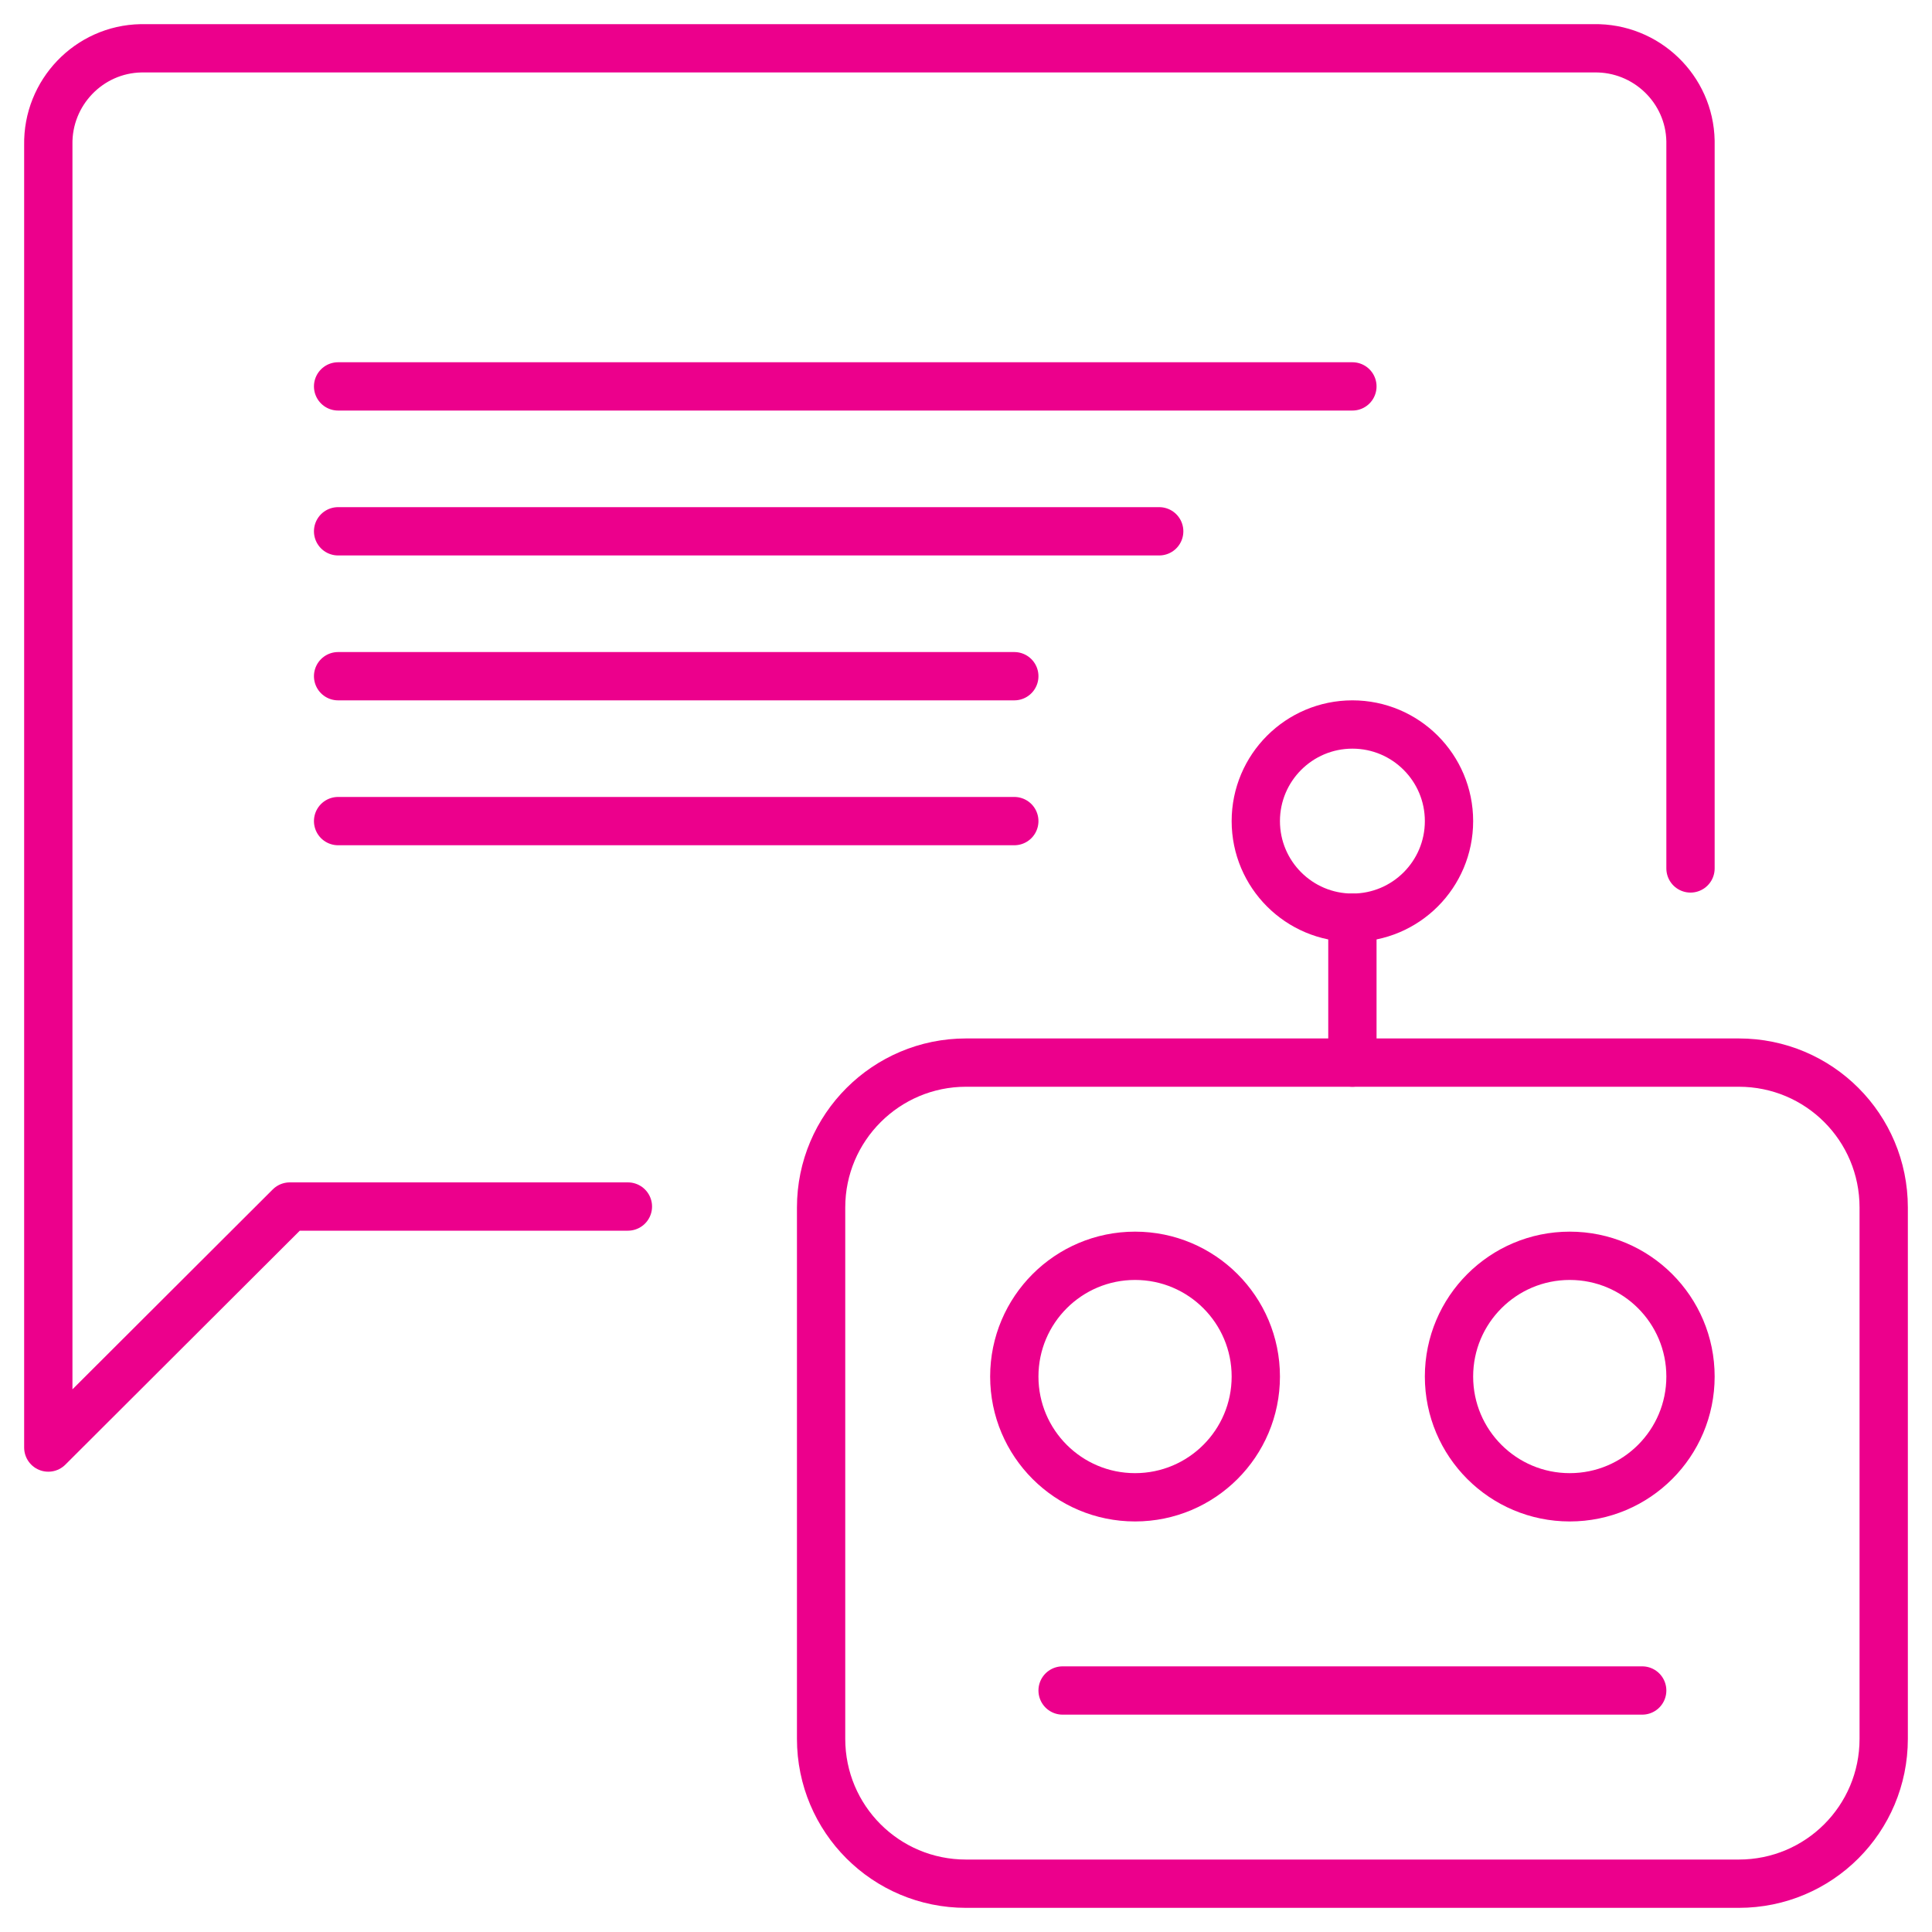
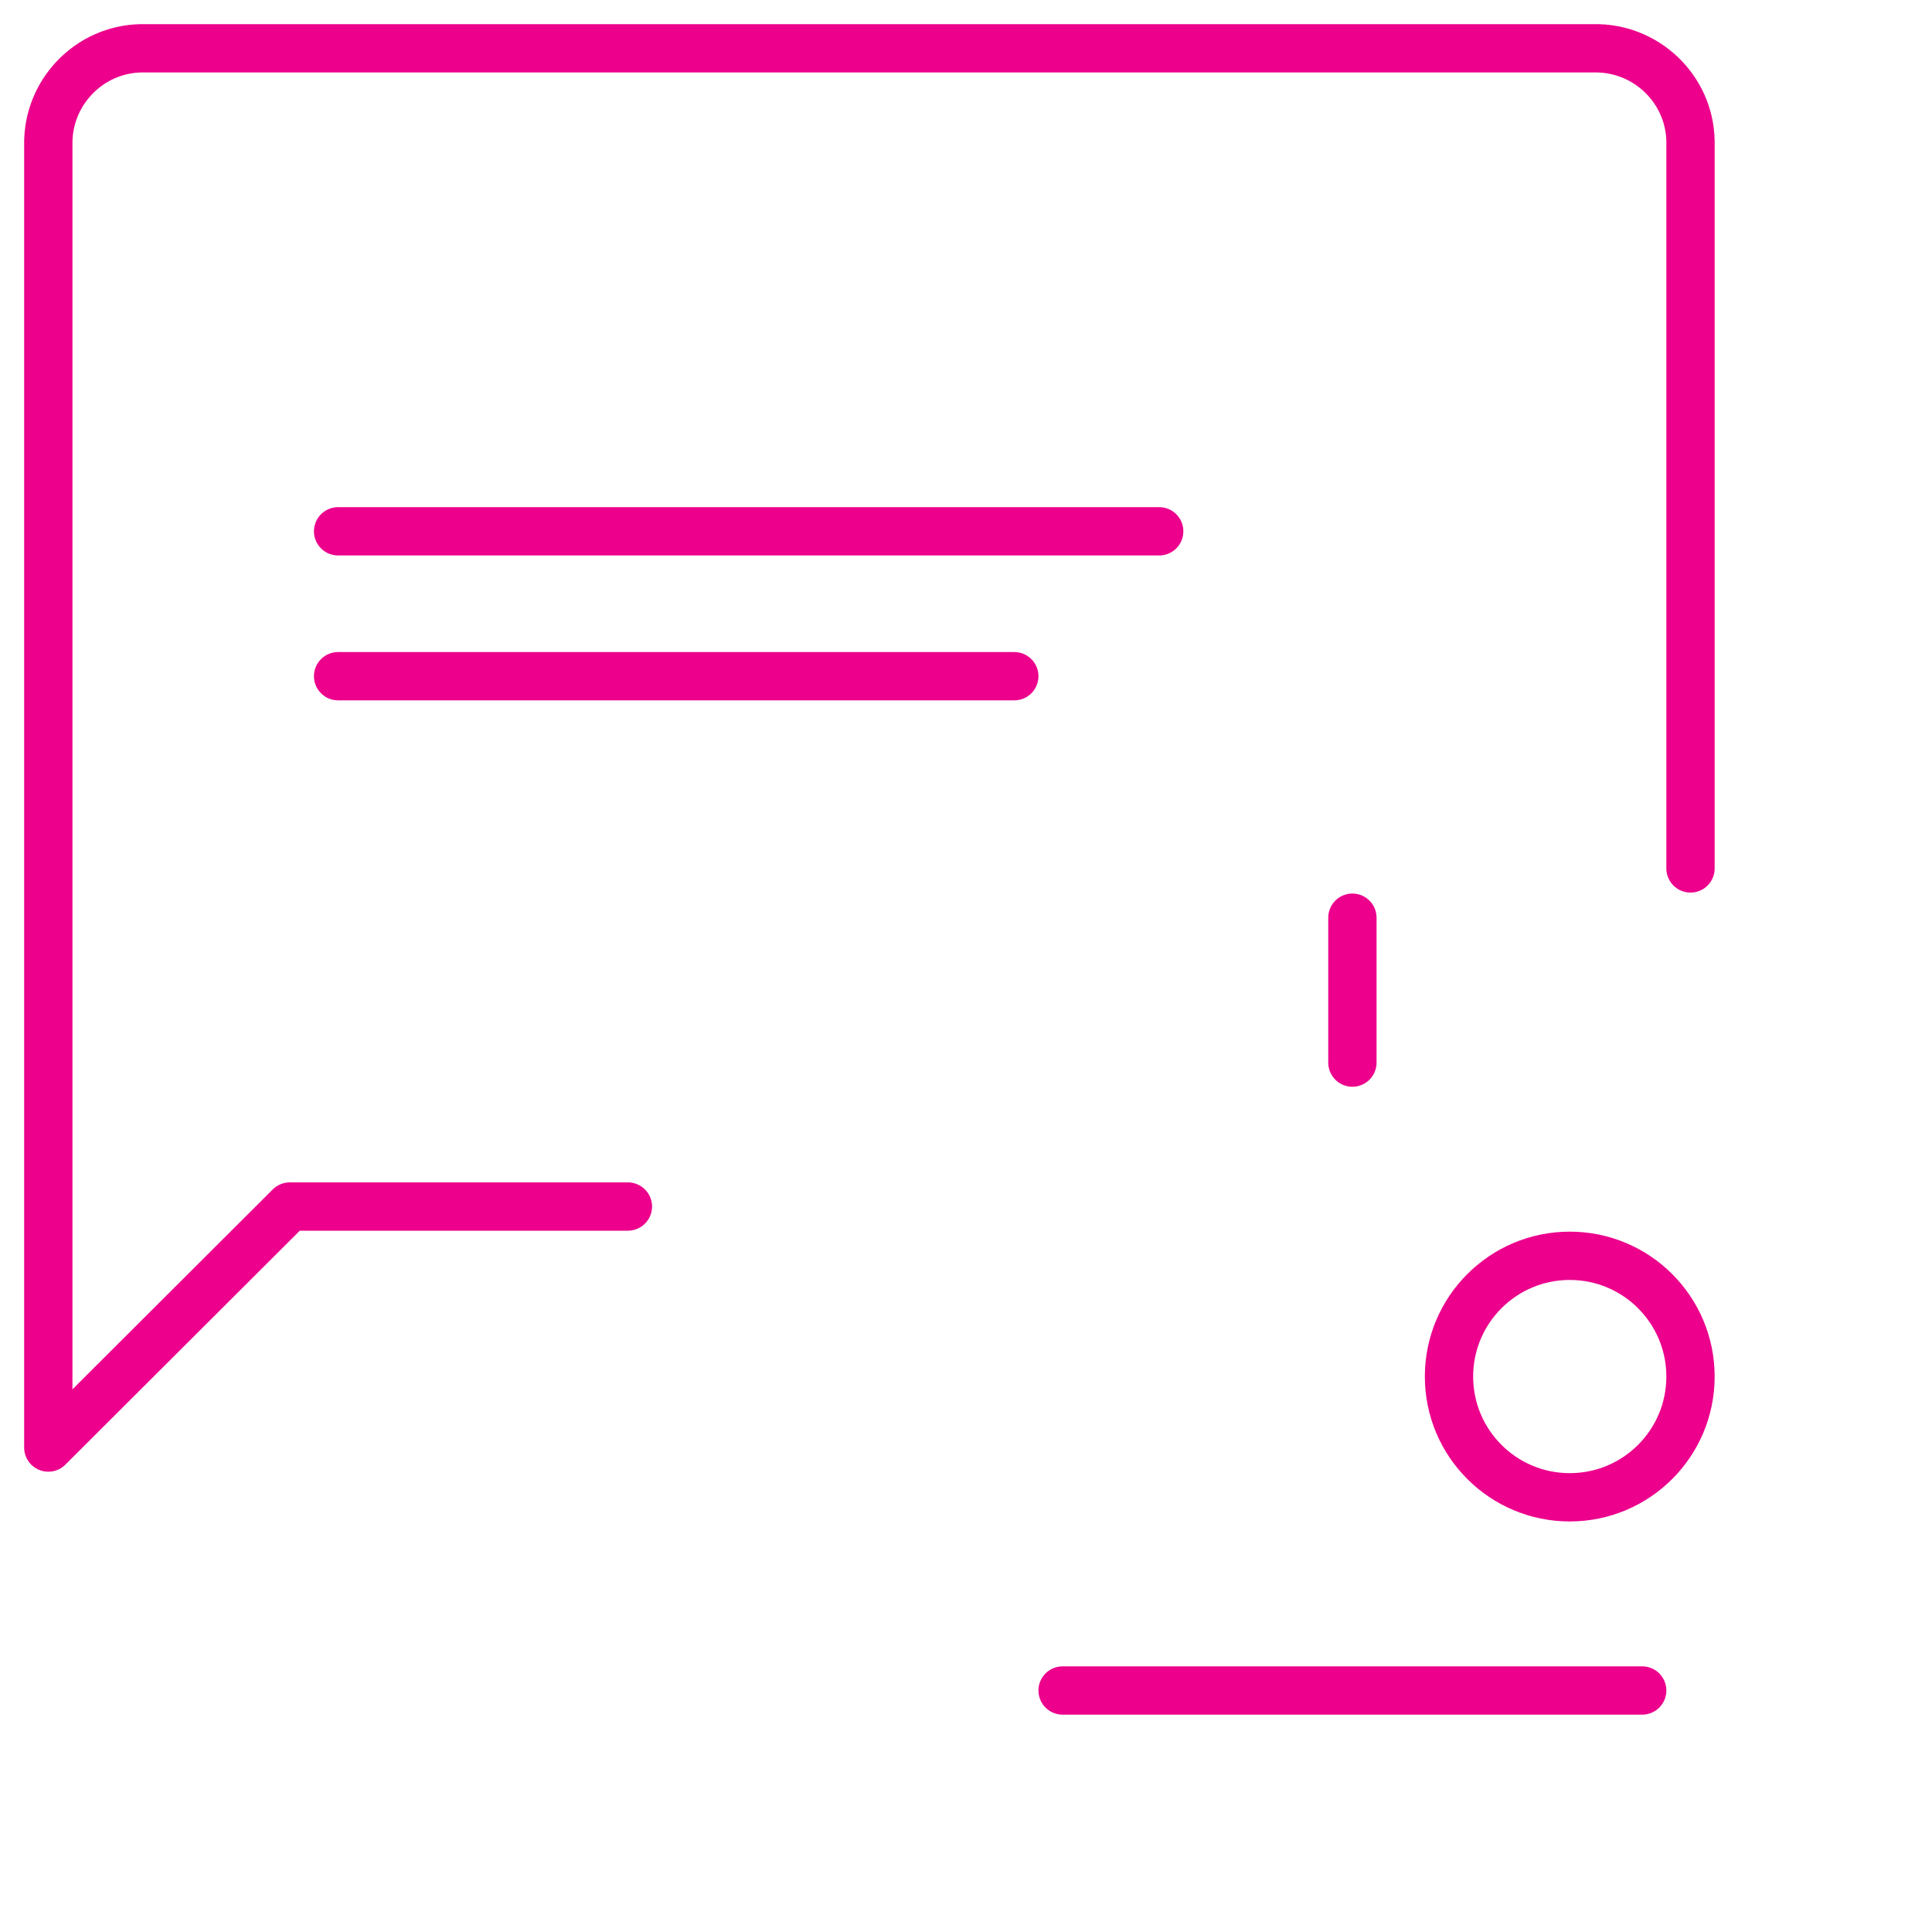
<svg xmlns="http://www.w3.org/2000/svg" width="40" height="40" viewBox="0 0 40 40" fill="none">
-   <path d="M20 22H36C37.66 22 39 23.34 39 25V36C39 37.66 37.66 39 36 39H20C18.34 39 17 37.66 17 36V25C17 23.34 18.35 22 20 22Z" stroke="#EC008C" stroke-linecap="round" stroke-linejoin="round" />
  <path d="M22 35H34" stroke="#EC008C" stroke-linecap="round" stroke-linejoin="round" />
-   <path d="M23.5 31C24.881 31 26 29.881 26 28.5C26 27.119 24.881 26 23.5 26C22.12 26 21 27.119 21 28.5C21 29.881 22.12 31 23.5 31Z" stroke="#EC008C" stroke-linecap="round" stroke-linejoin="round" />
  <path d="M32.5 31C33.881 31 35 29.881 35 28.5C35 27.119 33.881 26 32.5 26C31.12 26 30 27.119 30 28.5C30 29.881 31.12 31 32.5 31Z" stroke="#EC008C" stroke-linecap="round" stroke-linejoin="round" />
-   <path d="M28 19C29.105 19 30 18.105 30 17C30 15.896 29.105 15 28 15C26.896 15 26 15.896 26 17C26 18.105 26.896 19 28 19Z" stroke="#EC008C" stroke-linecap="round" stroke-linejoin="round" />
  <path d="M28 19V22" stroke="#EC008C" stroke-linecap="round" stroke-linejoin="round" />
  <path d="M13 24.98H6L1 29.97V3C0.98 1.92 1.84 1.02 2.92 1C2.95 1 2.98 1 3 1H33C34.08 0.98 34.98 1.84 35 2.92C35 2.95 35 2.98 35 3V17.98" stroke="#EC008C" stroke-linecap="round" stroke-linejoin="round" />
-   <path d="M7 8H28" stroke="#EC008C" stroke-linecap="round" stroke-linejoin="round" />
  <path d="M7 11H24" stroke="#EC008C" stroke-linecap="round" stroke-linejoin="round" />
  <path d="M7 14H21" stroke="#EC008C" stroke-linecap="round" stroke-linejoin="round" />
-   <path d="M7 17H21" stroke="#EC008C" stroke-linecap="round" stroke-linejoin="round" />
</svg>